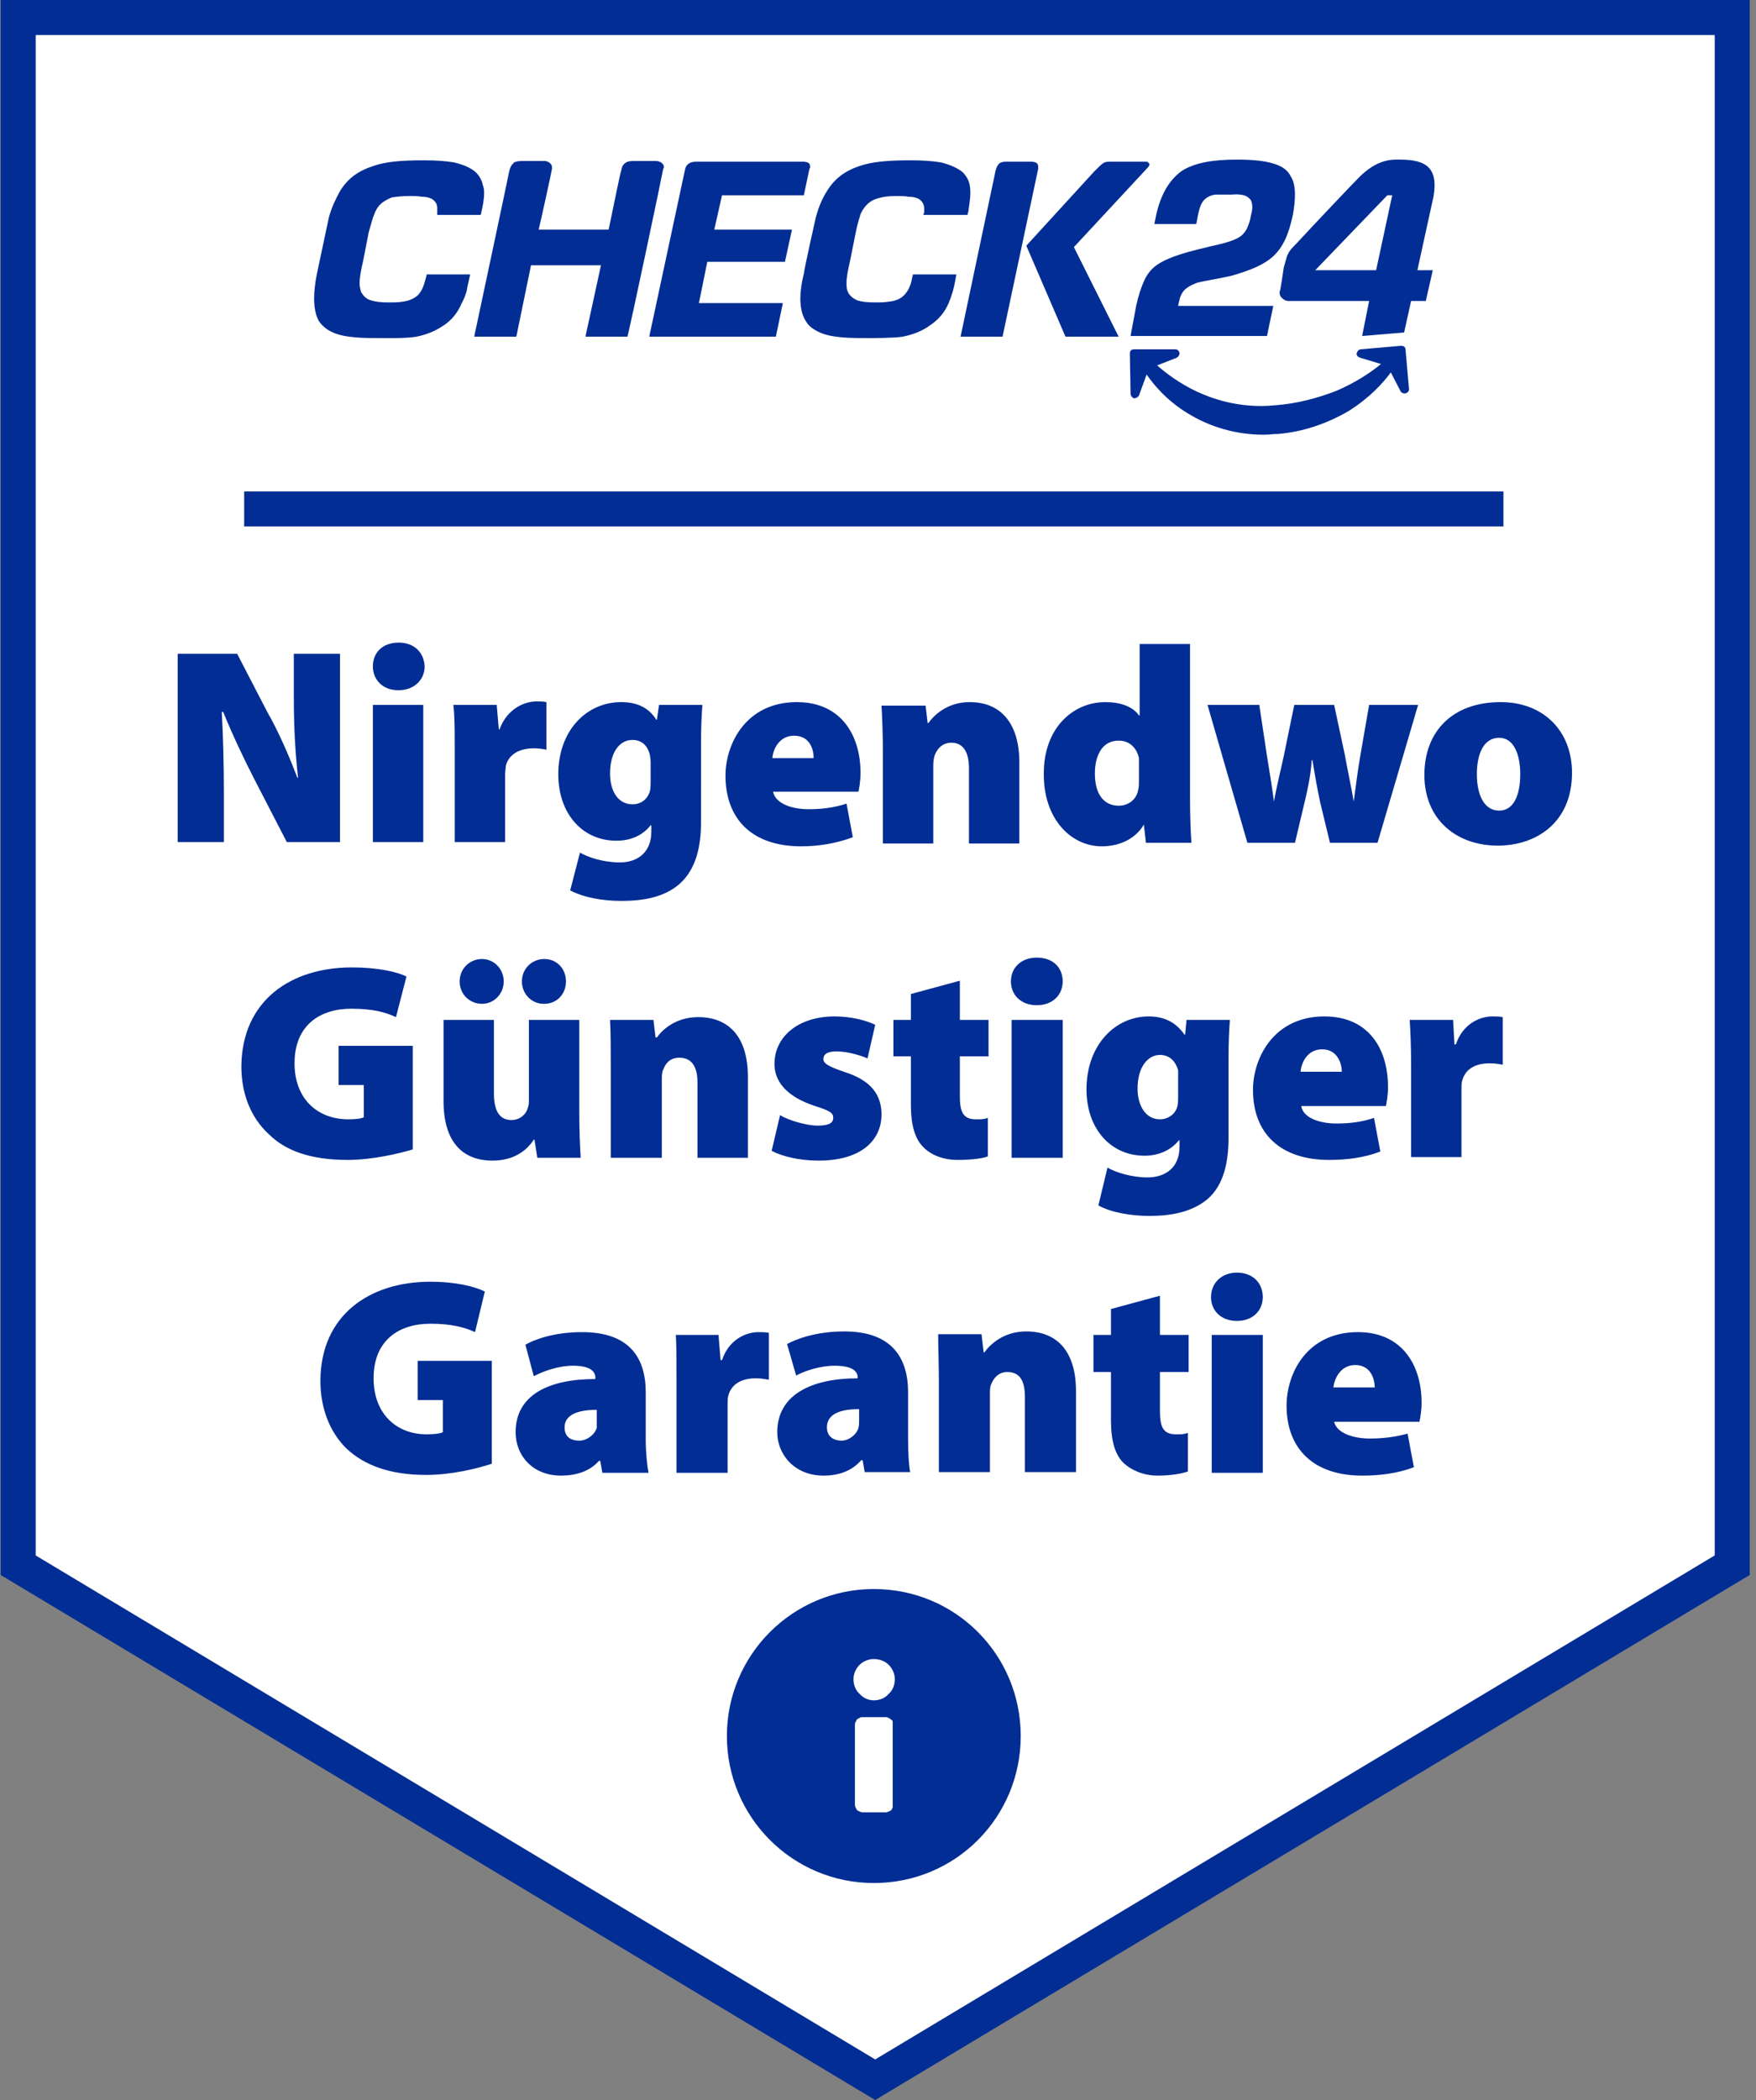
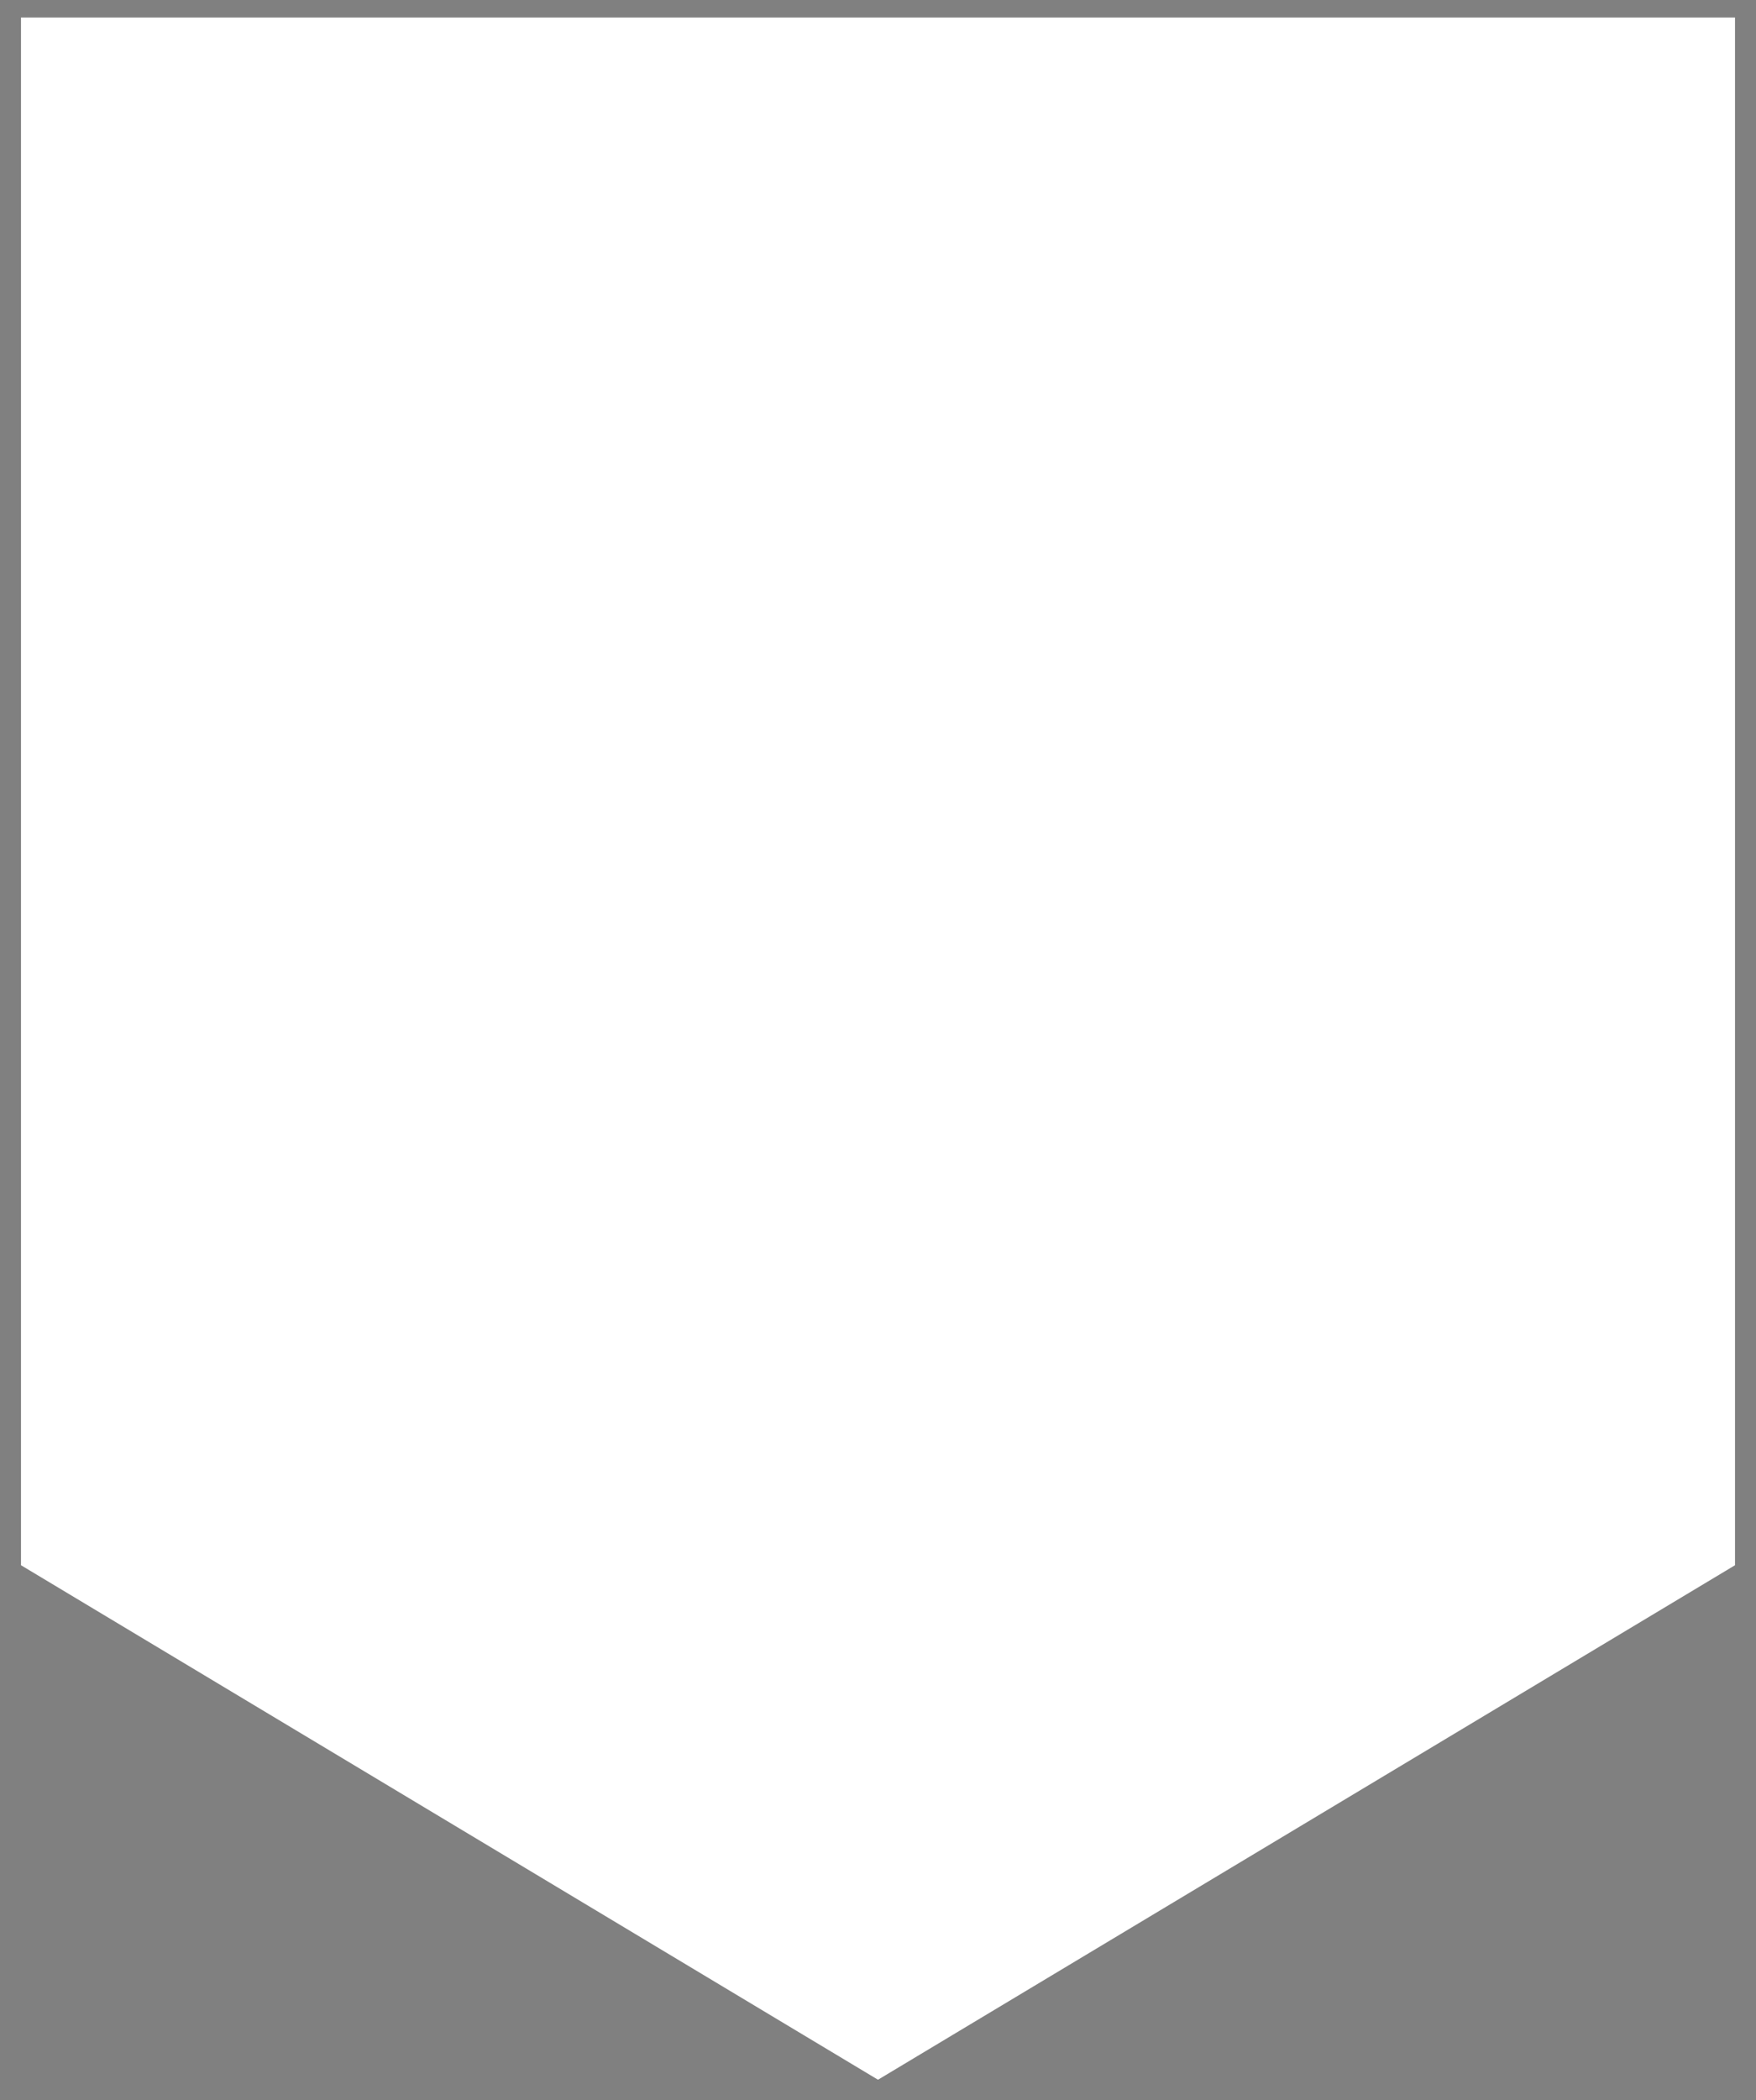
<svg xmlns="http://www.w3.org/2000/svg" fill="#022D94" viewBox="0 0 251 300">
  <rect x="0" y="0" width="251" height="300" fill="#808080" stroke="none" />
  <path fill="#fff" d="m3 223.6v-221.1h245v221.1l-122.5 73.5z" />
-   <path d="m250.1 225l-125 75-125-75v-225h250zm-245-220v217.2l120 72 120-72v-217.2zm20.3 115.3v-26.9h8.5l4.3 8.3c1.5 2.6 3.1 6.2 4.3 9.4h0.1c-0.4-3.6-0.6-7.3-0.6-11.3v-6.4h6.6v26.9h-7.6l-4.6-8.9c-1.5-2.9-3.2-6.5-4.5-9.7h-0.2c0.2 3.6 0.3 7.6 0.3 12v6.6zm31.5-21.7c-2.2 0-3.6-1.5-3.6-3.4 0-2 1.4-3.4 3.7-3.4 2.2 0 3.6 1.4 3.7 3.4 0 1.9-1.5 3.4-3.7 3.4zm-3.6 21.7v-19.6h7.2v19.6zm11.7-13c0-3.1 0-5-0.2-6.6h6.2l0.3 3.5h0.1c1.1-3 3.6-4 5.3-4 0.6 0 0.9 0 1.4 0.1v6.8c-0.5-0.1-1.1-0.2-1.8-0.2-2.1 0-3.6 0.9-4 2.5 0 0.3-0.1 0.7-0.1 1.2v9.7h-7.2zm35.2 10.2c0 3.4-0.7 6.7-3.1 8.8-2.2 1.9-5.2 2.4-8.3 2.4-2.7 0-5.4-0.5-7.3-1.5l1.4-5.4c1.2 0.7 3.4 1.4 5.7 1.4 2.5 0 4.5-1.4 4.5-4.4v-0.9h-0.1c-1.2 1.5-2.9 2.2-4.9 2.2-4.8 0-8.3-3.8-8.3-9.5 0-6.2 4-10.3 9-10.3 2.4 0 4 0.9 5 2.5h0.1l0.3-2.1h6.2c-0.1 1.2-0.2 2.9-0.2 6zm-7.2-8.6q0-0.5-0.1-1c-0.3-1.4-1.2-2.2-2.5-2.2-1.8 0-3.2 1.7-3.2 4.8 0 2.6 1.2 4.4 3.2 4.4 1.3 0 2.2-0.8 2.5-1.9 0.1-0.4 0.1-1.1 0.1-1.5zm17.5 4.2c0.3 1.6 2.5 2.5 5.1 2.5 1.8 0 3.6-0.2 5.4-0.8l0.9 4.8c-2.4 0.9-4.9 1.3-7.4 1.3-6.9 0-10.8-3.8-10.8-10.1 0-4.5 2.9-10.5 10.2-10.5 6.3 0 9.1 4.7 9.1 10.1 0 1.2-0.2 2.3-0.3 2.7zm5.8-4.8c0-1.2-0.5-3.2-2.8-3.2-2.1 0-3 1.9-3.1 3.2zm9.9-0.8c0-2.6-0.1-4.9-0.2-6.7h6.3l0.3 2.5h0.1c0.7-1 2.6-3 5.9-3 4.6 0 7.1 3.2 7.1 8.6v11.6h-7.2v-10.8c0-2.2-0.8-3.6-2.5-3.6-1.4 0-2.1 1-2.4 1.8-0.1 0.3-0.2 0.9-0.2 1.4v11.2h-7.2zm43.9-15.5v22.2c0 2.5 0.1 4.9 0.2 6.2h-6.5l-0.3-2.6c-1.3 2.2-3.7 3.1-6 3.1-4.5 0-8.3-4-8.3-10.2-0.1-6.6 4.1-10.4 8.8-10.4 2.1 0 3.9 0.6 4.8 1.9h0.1v-10.2zm-7.3 17.3c0-0.3 0-0.7 0-1-0.3-1.4-1.3-2.5-2.9-2.5-2.4 0-3.4 2.2-3.4 4.7 0 3.1 1.4 4.6 3.4 4.6 1.5 0 2.6-1 2.8-2.3 0.1-0.4 0.1-0.9 0.1-1.3zm17.2-8.6l1.1 7.3c0.3 1.9 0.7 4.2 1 6.5 0.4-2.3 1-4.6 1.4-6.5l1.5-7.3h5.7l1.5 7c0.4 2.2 0.9 4.5 1.3 6.8 0.3-2.3 0.6-4.6 1-6.9l1.2-6.9h7l-5.8 19.7h-6.8l-1.4-5.8c-0.4-1.9-0.7-3.5-1.1-6h-0.1c-0.2 2.5-0.6 4.2-1 5.9l-1.4 5.9h-6.8l-5.7-19.7h7.4zm34.1 20.1c-5.9 0-10.5-3.7-10.5-10.1 0-6.3 4.1-10.4 10.9-10.4 6.1 0 10.2 4.1 10.2 10.1 0 7.1-5.1 10.4-10.6 10.4zm0.2-5c2 0 3-2.1 3-5.2 0-2.8-0.9-5.2-3-5.2-2.4 0-3.2 2.6-3.2 5.2 0 2.9 1 5.2 3.2 5.2zm-155.3 48.4c-2 0.6-5.8 1.5-9.3 1.5-5.3 0-8.9-1.3-11.3-3.7-2.6-2.4-3.9-5.8-3.9-9.7 0.1-9.4 7.1-14.1 15.8-14.1 3.6 0 6.4 0.6 7.8 1.3l-1.5 5.8c-1.5-0.7-3.3-1.2-6.4-1.2-4.4 0-8.1 2.3-8.1 7.8 0 5.1 3.3 8 7.7 8 1 0 1.9-0.1 2.2-0.3v-4.6h-3.6v-5.6h10.6v14.8zm23.8-5.5c0 2.8 0.1 5 0.2 6.7h-6.2l-0.4-2.6h-0.1c-0.7 1.1-2.4 3-5.9 3-4.4 0-7-2.8-7-8.5v-11.6h7.2v10.5c0 2.5 0.8 3.8 2.5 3.8 1.3 0 2.1-0.9 2.3-1.6q0.2-0.5 0.2-1.1v-11.6h7.2v13zm-13.9-15.3c-1.8 0-3.2-1.4-3.2-3.2 0-1.8 1.4-3.2 3.2-3.2 1.7 0 3.1 1.4 3.1 3.2 0 1.8-1.4 3.2-3.1 3.2zm8.8 0c-1.7 0-3.1-1.4-3.1-3.2 0-1.8 1.4-3.2 3.2-3.2 1.8 0 3.1 1.4 3.1 3.2 0 1.8-1.3 3.2-3.1 3.2zm9.6 9c0-2.6 0-4.8-0.1-6.7h6.2l0.3 2.5h0.2c0.7-1 2.6-2.9 5.9-2.9 4.6 0 7.1 3.1 7.1 8.5v11.6h-7.2v-10.7c0-2.3-0.8-3.6-2.6-3.6-1.4 0-2 0.9-2.3 1.7-0.2 0.4-0.2 0.9-0.2 1.4v11.2h-7.3zm24.2 6.9c1.1 0.7 3.7 1.5 5.4 1.5 1.6 0 2.2-0.4 2.2-1.1 0-0.7-0.4-1-2.6-1.7-4.3-1.4-5.8-3.7-5.8-6 0-3.9 3.4-6.8 8.6-6.8 2.4 0 4.6 0.6 5.8 1.2l-1.1 4.8c-0.9-0.4-2.8-1-4.4-1-1.2 0-1.9 0.3-1.9 1.1 0 0.6 0.6 1 2.9 1.8 3.9 1.2 5.4 3.3 5.4 6.1 0 3.7-2.9 6.6-9 6.6-2.7 0-5.2-0.6-6.7-1.4zm25.7-19.2v5.6h4.1v5.2h-4.1v5.7c0 2.3 0.5 3.3 2.3 3.3 0.8 0 1.1 0 1.7-0.2v5.5c-0.8 0.3-2.4 0.5-4.3 0.5-2.1 0-3.8-0.7-4.9-1.8-1.2-1.2-1.8-3.1-1.8-6.1v-6.9h-2.5v-5.2h2.5v-3.7zm11 3.5c-2.3 0-3.7-1.5-3.7-3.4 0-2 1.5-3.4 3.7-3.4 2.3 0 3.7 1.4 3.7 3.4 0 1.9-1.4 3.4-3.7 3.4zm-3.6 21.8v-19.7h7.3v19.7zm31-2.9c0 3.4-0.6 6.7-3 8.8-2.3 1.9-5.3 2.4-8.3 2.4-2.7 0-5.5-0.5-7.3-1.5l1.3-5.4c1.2 0.7 3.5 1.4 5.7 1.4 2.6 0 4.6-1.4 4.6-4.4v-0.9h-0.1c-1.2 1.5-3 2.2-4.9 2.2-4.8 0-8.3-3.8-8.3-9.5 0-6.2 4-10.4 8.9-10.4 2.4 0 4 1 5.1 2.6h0.1l0.2-2.1h6.2c-0.1 1.2-0.2 2.9-0.2 6zm-7.2-8.7q0-0.4 0-0.9c-0.4-1.4-1.3-2.2-2.6-2.2-1.7 0-3.2 1.7-3.2 4.8 0 2.5 1.2 4.4 3.2 4.4 1.3 0 2.3-0.9 2.5-1.9 0.1-0.4 0.1-1.1 0.1-1.5zm17.6 4.2c0.2 1.6 2.5 2.5 5 2.5 1.9 0 3.6-0.2 5.4-0.8l0.9 4.8c-2.3 0.9-4.9 1.2-7.3 1.2-7 0-10.9-3.8-10.9-10 0-4.6 3-10.5 10.2-10.5 6.4 0 9.1 4.7 9.1 10.1 0 1.2-0.2 2.2-0.3 2.7h-12.1zm5.8-4.9c0-1.1-0.6-3.2-2.8-3.2-2.2 0-3 2-3.1 3.2zm9.9-0.8c0-3.1-0.1-5-0.2-6.6h6.2l0.2 3.5h0.2c1-3 3.5-4 5.2-4 0.7 0 1 0 1.5 0.1v6.8c-0.5-0.1-1.1-0.2-1.9-0.2-2.1 0-3.5 0.9-3.9 2.5-0.1 0.3-0.1 0.7-0.1 1.2v9.7h-7.2zm-131.4 56.8c-2.1 0.7-5.8 1.6-9.4 1.6-5.2 0-8.8-1.4-11.3-3.7-2.5-2.4-3.8-5.9-3.8-9.7 0-9.4 7-14.2 15.7-14.2 3.7 0 6.4 0.7 7.8 1.4l-1.4 5.8c-1.5-0.7-3.4-1.2-6.4-1.2-4.4 0-8.1 2.3-8.1 7.8 0 5 3.2 8 7.6 8 1 0 1.9-0.1 2.3-0.3v-4.6h-3.6v-5.6h10.6v14.7zm22-3.5c0 1.9 0.2 3.8 0.4 4.8h-6.6l-0.3-1.7h-0.2c-1.3 1.5-3.3 2.1-5.4 2.1-4.1 0-6.5-2.9-6.5-6.2 0-5.3 4.7-7.6 11.4-7.6v-0.2c0-0.8-0.6-1.7-3.2-1.7-2.1 0-4.3 0.8-5.6 1.5l-1.2-4.5c1.2-0.7 4-1.8 8.1-1.8 6.8 0 9.1 3.7 9.1 8.6v6.7zm-7-4.2c-2.9 0-4.6 0.8-4.6 2.5 0 1.3 0.8 1.9 2.1 1.9 1 0 2.1-0.7 2.5-1.8 0-0.3 0-0.7 0-1zm11.4-4.1c0-3.1 0-5-0.1-6.6h6.1l0.3 3.6h0.2c1-3 3.5-4 5.2-4 0.7 0 0.9 0 1.5 0.1v6.7c-0.6-0.1-1.1-0.2-1.9-0.2-2.1 0-3.5 0.9-3.9 2.5-0.1 0.3-0.1 0.8-0.1 1.3v9.7h-7.3zm33.1 8.2c0 2 0.1 3.8 0.3 4.8h-6.5l-0.3-1.7h-0.2c-1.4 1.6-3.3 2.2-5.4 2.2-4.1 0-6.6-3-6.6-6.2 0-5.3 4.8-7.7 11.5-7.7v-0.1c0-0.8-0.6-1.7-3.3-1.7-2 0-4.2 0.7-5.5 1.4l-1.3-4.5c1.3-0.7 4.1-1.8 8.2-1.8 6.8 0 9.1 3.8 9.1 8.7v6.6zm-7-4.2c-2.9 0-4.6 0.8-4.6 2.6 0 1.2 0.8 1.9 2.1 1.9 1 0 2.1-0.8 2.4-1.8 0.1-0.4 0.1-0.7 0.1-1.1zm11.4-3.9c0-2.7-0.1-4.9-0.1-6.8h6.2l0.3 2.6h0.1c0.8-1.1 2.7-3 6-3 4.6 0 7.1 3.1 7.1 8.5v11.6h-7.3v-10.7c0-2.3-0.7-3.6-2.5-3.6-1.4 0-2 1-2.3 1.7-0.2 0.4-0.2 0.9-0.2 1.5v11.1h-7.3zm31.6-12.3v5.6h4.1v5.3h-4.1v5.6c0 2.3 0.5 3.3 2.3 3.3 0.8 0 1.1 0 1.7-0.2v5.5c-0.8 0.3-2.4 0.6-4.3 0.6-2.1 0-3.8-0.8-4.9-1.8-1.2-1.2-1.8-3.1-1.8-6.1v-6.9h-2.5v-5.3h2.5v-3.7zm11 3.6c-2.3 0-3.7-1.5-3.7-3.4 0-2 1.5-3.5 3.7-3.5 2.3 0 3.7 1.5 3.7 3.5 0 1.9-1.4 3.4-3.7 3.4zm-3.6 21.7v-19.7h7.3v19.7zm17.5-7.3c0.3 1.5 2.5 2.4 5.1 2.4 1.8 0 3.6-0.2 5.4-0.7l0.9 4.8c-2.4 0.9-4.9 1.2-7.4 1.2-6.9 0-10.8-3.8-10.8-10 0-4.6 2.9-10.5 10.2-10.5 6.3 0 9.1 4.7 9.1 10.1 0 1.1-0.2 2.2-0.3 2.7zm5.8-4.9c0-1.1-0.5-3.2-2.8-3.2-2.1 0-3 2-3.1 3.2zm18.4-123h-180v-5h180zm-160.1-26.9c-2.7 0-5.4 0-7.2-0.8-0.9-0.4-1.5-0.9-2-1.6q-0.7-1.2-0.7-3.3 0-1.5 0.4-3.5c0.1-0.4 1.6-7.6 1.7-8 0.4-1.5 1-2.7 1.6-3.8 1.1-1.8 2.6-2.9 4.8-3.6 1.7-0.6 3.9-0.8 7.2-0.8 1.7 0 3.1 0.1 4.3 0.3q2.1 0.5 3.1 1.4 0.8 0.8 1 1.8 0.2 0.5 0.2 1.1c0 1-0.2 2-0.4 2.8q0 0.2-0.1 0.4h-6.2v-0.1c0 0 0-0.1 0-0.2 0 0 0-0.3 0-0.7q0-0.8-0.8-1.3c-0.4-0.2-0.9-0.3-1.4-0.3-0.6-0.1-1.2-0.1-1.7-0.1-1.1 0-1.9 0.1-2.6 0.2q-0.7 0.3-1.3 0.7-0.8 0.6-1.2 1.7c-0.3 0.7-0.5 1.6-0.8 2.6l-0.8 4.1c-0.3 1.3-0.5 2.3-0.5 3.2 0 0.4 0.1 0.8 0.2 1.2 0.3 0.5 0.7 1 1.4 1.2 0.6 0.2 1.4 0.3 2.5 0.3 0.8 0 1.4 0 2-0.1 0.9-0.1 1.6-0.4 2.2-0.9 0.6-0.6 0.9-1.4 1.2-2.6l0.1-0.4h6.2c0 0.1-0.4 1.7-0.5 2.4q-0.3 1-0.7 1.7c-0.6 1.4-1.4 2.4-2.6 3.2-1.2 0.8-2.4 1.3-3.9 1.6-1.3 0.2-2.6 0.2-4.1 0.2 0 0-0.5 0-0.6 0zm69.5 0c-2.6 0-5.3 0-7.1-0.8-0.9-0.4-1.6-0.9-2-1.6q-0.8-1.2-0.8-3.3 0-1.5 0.5-3.5c0-0.4 1.6-7.6 1.7-8 0.4-1.5 0.9-2.7 1.6-3.8 1.1-1.8 2.6-2.9 4.7-3.6 1.8-0.6 4-0.8 7.2-0.8h0.1c1.7 0 3.1 0.1 4.3 0.3q2 0.5 3.1 1.4 0.8 0.8 1 1.8 0.1 0.5 0.1 1.1c0 1-0.2 2-0.3 2.8q-0.1 0.2-0.1 0.4h-6.3v-0.1c0 0 0-0.1 0.1-0.2 0 0 0-0.3 0-0.6q0-0.9-0.8-1.4c-0.4-0.2-0.9-0.3-1.5-0.3-0.5-0.1-1.1-0.1-1.7-0.1-1 0-1.8 0.1-2.5 0.3q-0.8 0.2-1.3 0.6-0.8 0.6-1.3 1.7c-0.2 0.7-0.5 1.6-0.7 2.7l-0.8 4c-0.3 1.3-0.5 2.3-0.5 3.1 0 0.5 0 0.9 0.2 1.3 0.2 0.5 0.7 0.9 1.3 1.2 0.6 0.2 1.4 0.3 2.6 0.3 0.7 0 1.3 0 1.9-0.1 1-0.1 1.7-0.4 2.2-0.9 0.6-0.6 1-1.4 1.2-2.6l0.1-0.4h6.2c0 0.1-0.3 1.7-0.5 2.4q-0.3 1-0.6 1.7c-0.6 1.4-1.5 2.4-2.7 3.2-1.1 0.8-2.4 1.3-3.9 1.6-1.2 0.2-4.6 0.2-4.7 0.2zm-13.4-0.2h-18.1l5.1-23.8q0.1-0.6 0.5-0.9 0.4-0.3 1.1-0.3h15.3q0.5 0 0.8 0.2 0.2 0.2 0.2 0.5v0.1q0 0.1-0.1 0.2l-0.8 3.8h-11.7l-1.1 4.9h11.1l-1 4.6h-11.1l-1.2 5.9h12zm32.4 0h-6l5-23.7q0.2-0.8 0.6-1.1 0.3-0.2 0.9-0.2h3.6q0.5 0 0.8 0.2 0.2 0.2 0.2 0.6 0 0.1 0 0.2zm16.6 0h-7.6l-5.6-13 9.7-10.6c0.6-0.6 1-1 1.3-1.2 0.3-0.2 0.6-0.2 1.1-0.2h4.9c0.2 0 0.4 0 0.4 0.1q0.1 0.1 0.1 0.1 0.1 0.1 0.1 0.1v0.1c0 0.1-0.1 0.3-0.3 0.5l-10.5 11.3zm-76.1 0h-0.1v-0.1l2.2-10.1h-10l-2.1 10.2h-6v-0.1c0.2-0.9 5-23.5 5-23.6 0.2-0.8 0.5-1 0.7-1.2q0.4-0.2 1.1-0.2h3.3c0.2 0 0.4 0.1 0.6 0.2q0.2 0.2 0.3 0.3 0.1 0.2 0.1 0.4 0 0.1 0 0.2c0 0.2-1.7 7.9-1.9 8.7h10c0.8-3.8 1.7-8.4 1.8-8.4 0.1-0.8 0.4-1 0.7-1.2q0.3-0.2 1.1-0.2h3.2c0.2 0 0.5 0.1 0.7 0.2q0.2 0.2 0.3 0.3 0.1 0.2 0.1 0.4 0 0.1-0.1 0.2c0 0.2-4.8 23-5.1 23.9v0.1zm92.2-20.3q-0.2 0-0.4 0-1.1 0-1.9 0c-0.7 0.1-1.3 0.4-1.7 0.9-0.4 0.5-0.6 1.2-0.8 2.2l-0.2 1.1h-6l0.2-1c0.7-3.4 2.1-5.5 3.9-6.7 1.9-1.1 4.4-1.5 7.7-1.5 2.5 0 4.6 0.2 6.1 0.9q1.1 0.5 1.6 1.5c0.4 0.6 0.6 1.5 0.6 2.6 0 0.8-0.1 1.8-0.3 2.9-0.6 2.8-1.4 4.6-2.8 5.9-1.3 1.2-3.2 2-6 2.8-2.2 0.5-3.8 0.7-4.9 1-0.5 0.2-1 0.4-1.4 0.7q-0.6 0.4-0.9 1.1c-0.2 0.4-0.4 1.5-0.4 1.5h13.6l-0.9 4.3h-19.5l0.8-4.3c0.3-1.4 0.7-2.6 1.1-3.5 0.6-1.4 1.5-2.3 3-3 1.4-0.7 3.5-1.3 6.5-2 2.3-0.5 3.6-0.9 4.4-1.5q0.6-0.5 0.9-1.2c0.2-0.5 0.4-1 0.5-1.7q0.2-0.7 0.2-1.2 0-0.6-0.2-1c-0.2-0.3-0.6-0.6-1-0.7q-0.7-0.2-1.8-0.1zm24.1-5c3.8 0 5.5 1.2 4.8 5.3-0.1 0.4-2.3 10.5-2.3 10.5h2.2l-1 4.4h-2.1l-1 4.5-6 0.5 1-5c0 0-11.2 0-11.5 0-0.3 0-0.6-0.1-0.8-0.3-0.3-0.2-0.5-0.5-0.5-0.9q0-0.2 0.1-0.4c0.1-0.5 0.3-1.8 0.5-3.2 0.2-0.6 0.4-1.6 0.6-1.9 0.2-0.5 0.7-1 1.2-1.5 2.3-2.5 8.1-8.6 8.8-9.3 2.8-2.9 5-2.7 6-2.7zm-1.1 5.1h-0.7l-10.3 10.7h8.7zm-18.4 34.2c-3.9 0-7.7-1.1-10.9-3.1-3.1-1.9-4.9-4.2-5.8-5.5l-1.1 3c-0.1 0.2-0.4 0.4-0.7 0.4-0.3-0.1-0.5-0.4-0.5-0.7l-0.1-5.7q0-0.3 0.2-0.5 0.2-0.1 0.4-0.1h5.9c0.3 0 0.5 0.2 0.6 0.5q0 0 0 0.1c0 0.2-0.2 0.5-0.4 0.6l-2.8 1.1c2.5 2.2 7.6 5.8 14.9 5.8q0.9 0 1.9-0.1c3-0.2 6.1-1 8.9-2.1 2.5-1.1 4.6-2.4 6.3-3.8l-3-0.9c-0.3-0.1-0.5-0.3-0.5-0.6q0 0 0 0c0.1-0.3 0.3-0.6 0.6-0.6l5.7-0.5q0.1 0 0.1 0 0.2 0 0.4 0.1 0.2 0.2 0.2 0.4c0.5 5.7 0.5 5.7 0.5 5.7 0 0.3-0.2 0.5-0.5 0.6q0 0-0.1 0c-0.3 0-0.5-0.1-0.6-0.3l-1.4-2.7c-1.1 1.5-3 3.6-6 5.5-3.1 1.8-6.5 3-10.2 3.3h-0.4q-0.8 0.1-1.6 0.1zm-55.7 206.9c-11.6 0-21-9.4-21-21 0-11.6 9.4-21 21-21 11.7 0 21 9.4 21 21 0 11.6-9.3 21-21 21zm2.7-22.7q0-0.2 0-0.4-0.1-0.2-0.3-0.3-0.1-0.1-0.3-0.2-0.2-0.1-0.4-0.1h-3.4q-0.2 0-0.3 0.1-0.2 0.1-0.4 0.2-0.1 0.2-0.2 0.4-0.1 0.1-0.1 0.3v11.5q0 0.3 0.1 0.4 0.1 0.2 0.2 0.4 0.2 0.1 0.4 0.2 0.2 0.1 0.4 0.1h3.3q0.2 0 0.4-0.1 0.2-0.1 0.4-0.2 0.1-0.2 0.2-0.4 0-0.1 0-0.4zm-0.6-4.3c0.6-0.5 0.9-1.3 0.9-2.1 0-0.8-0.3-1.5-0.9-2.1-0.5-0.5-1.3-0.8-2.1-0.8-0.7 0-1.5 0.3-2 0.8-0.6 0.6-0.9 1.3-0.9 2.1 0 0.8 0.3 1.6 0.9 2.1 0.5 0.6 1.3 0.9 2 0.9 0.8 0 1.6-0.3 2.1-0.9z" />
</svg>